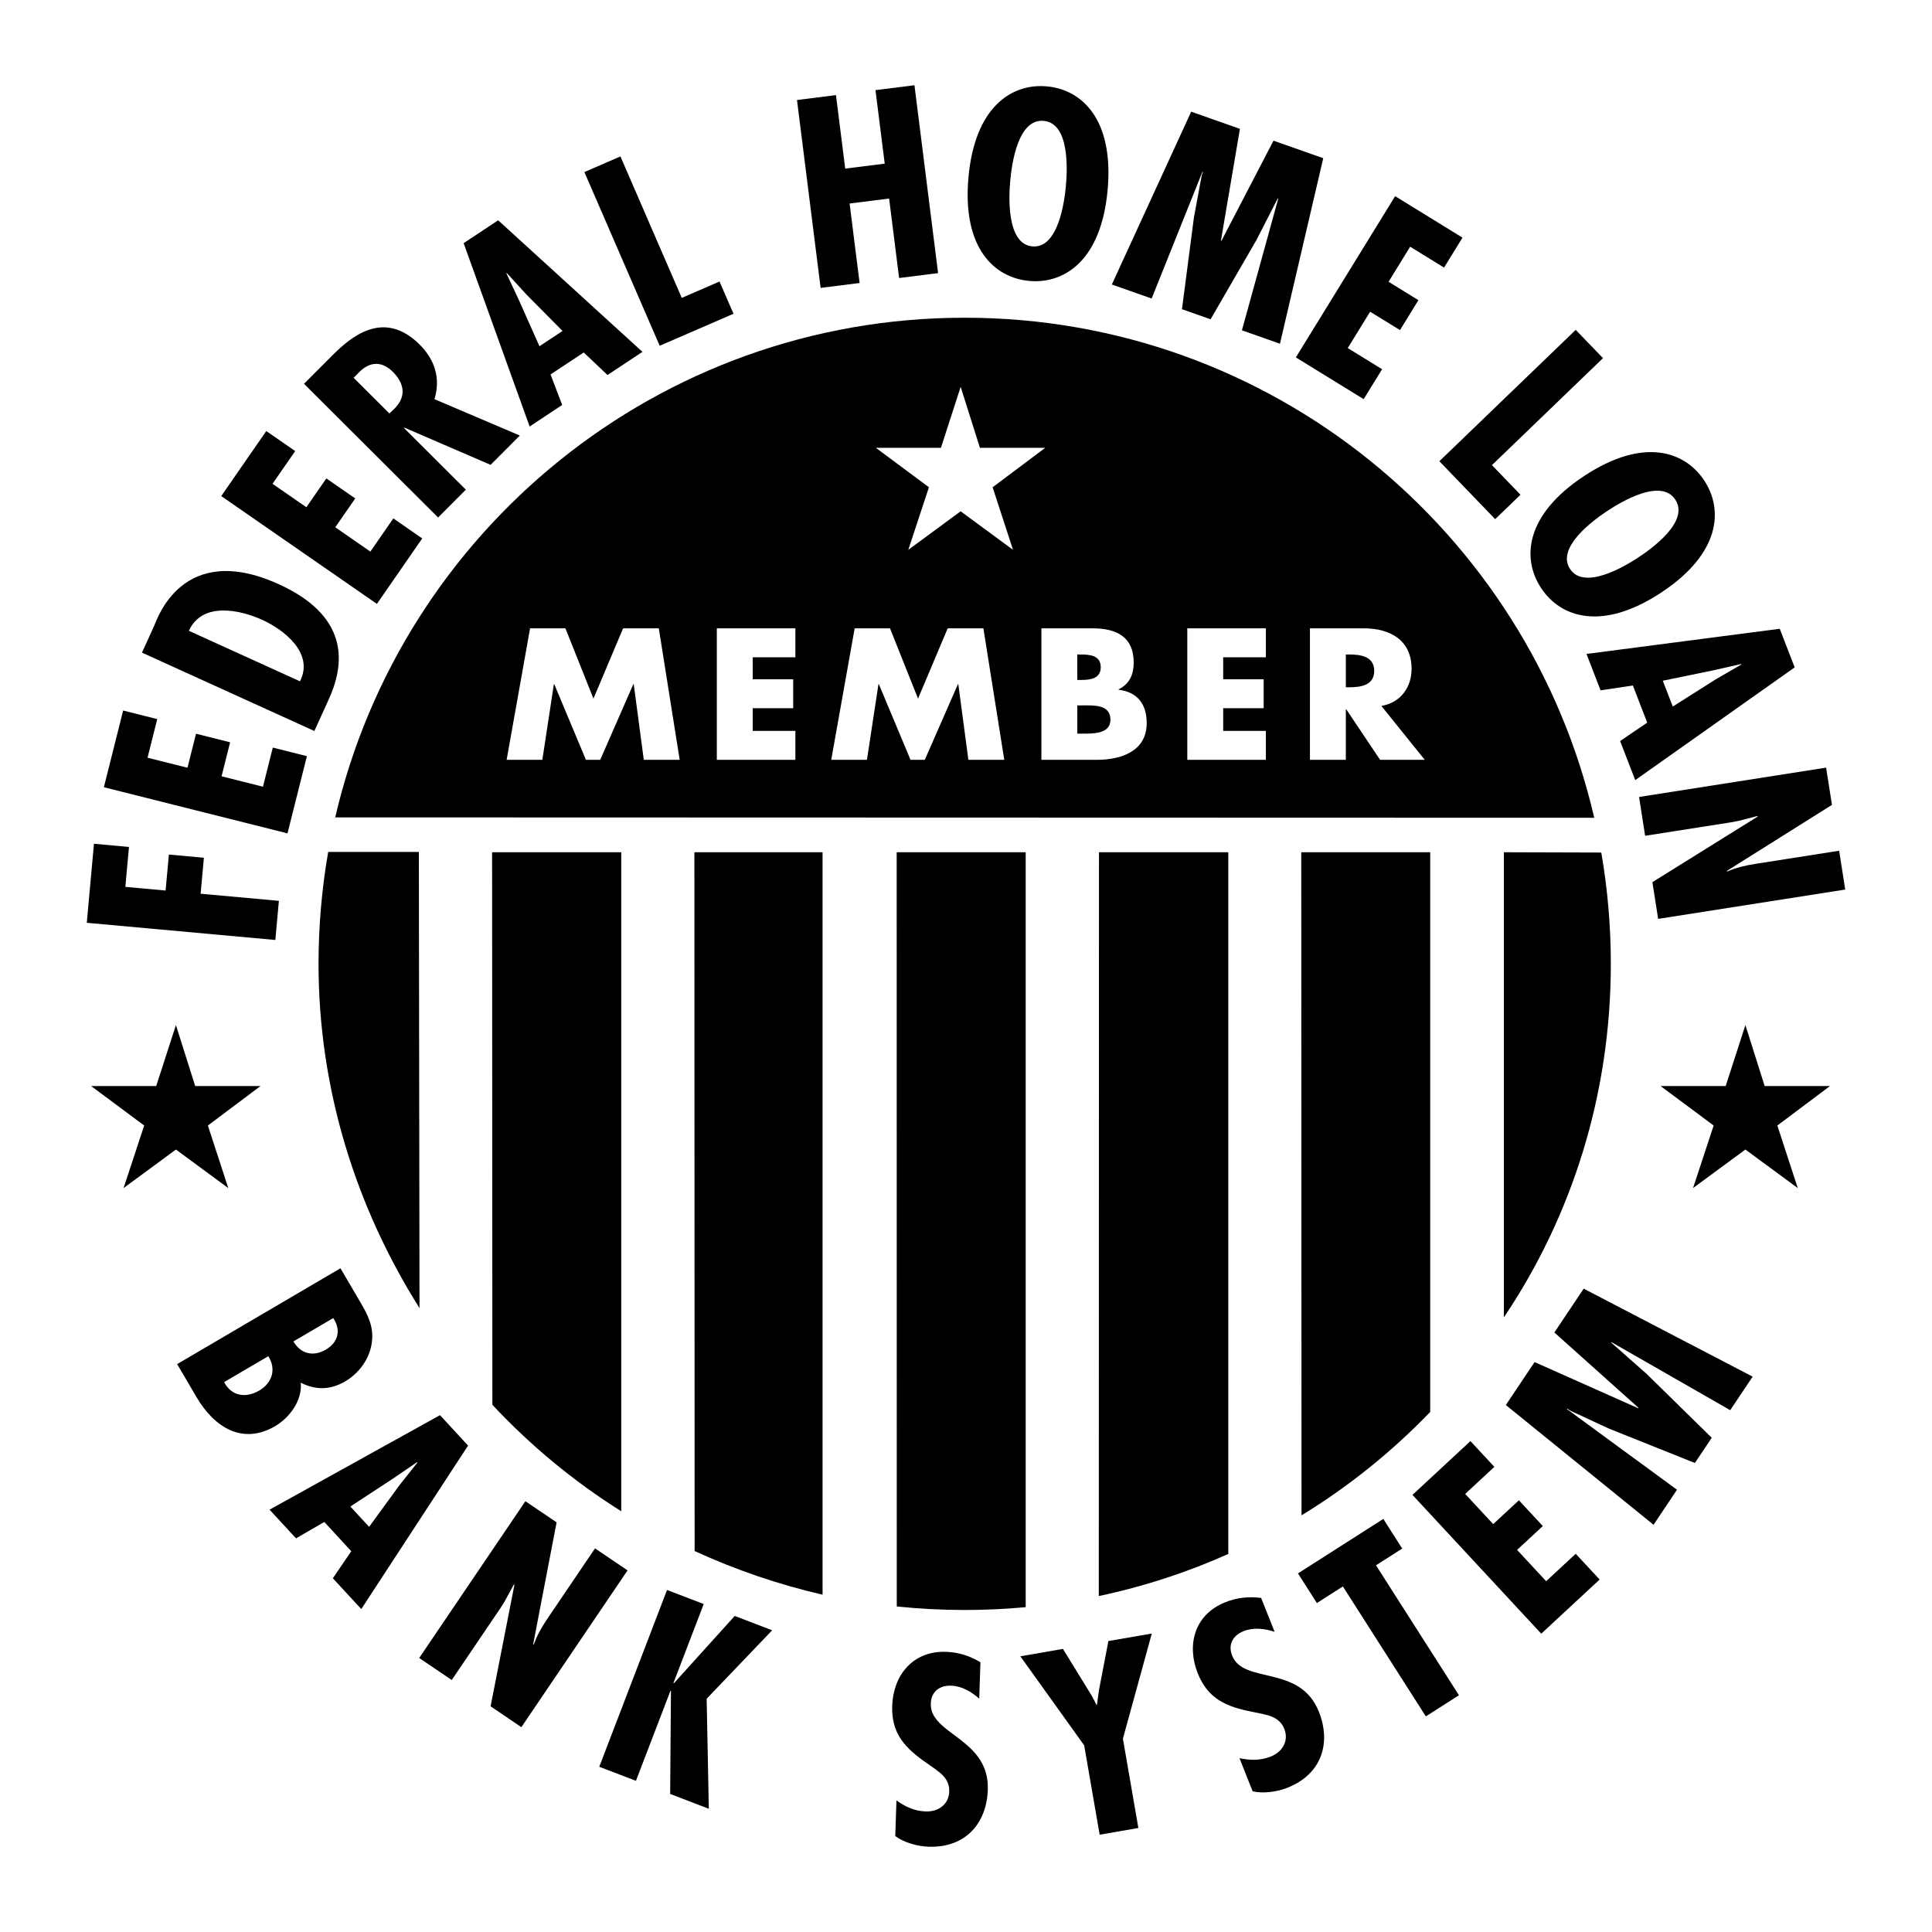
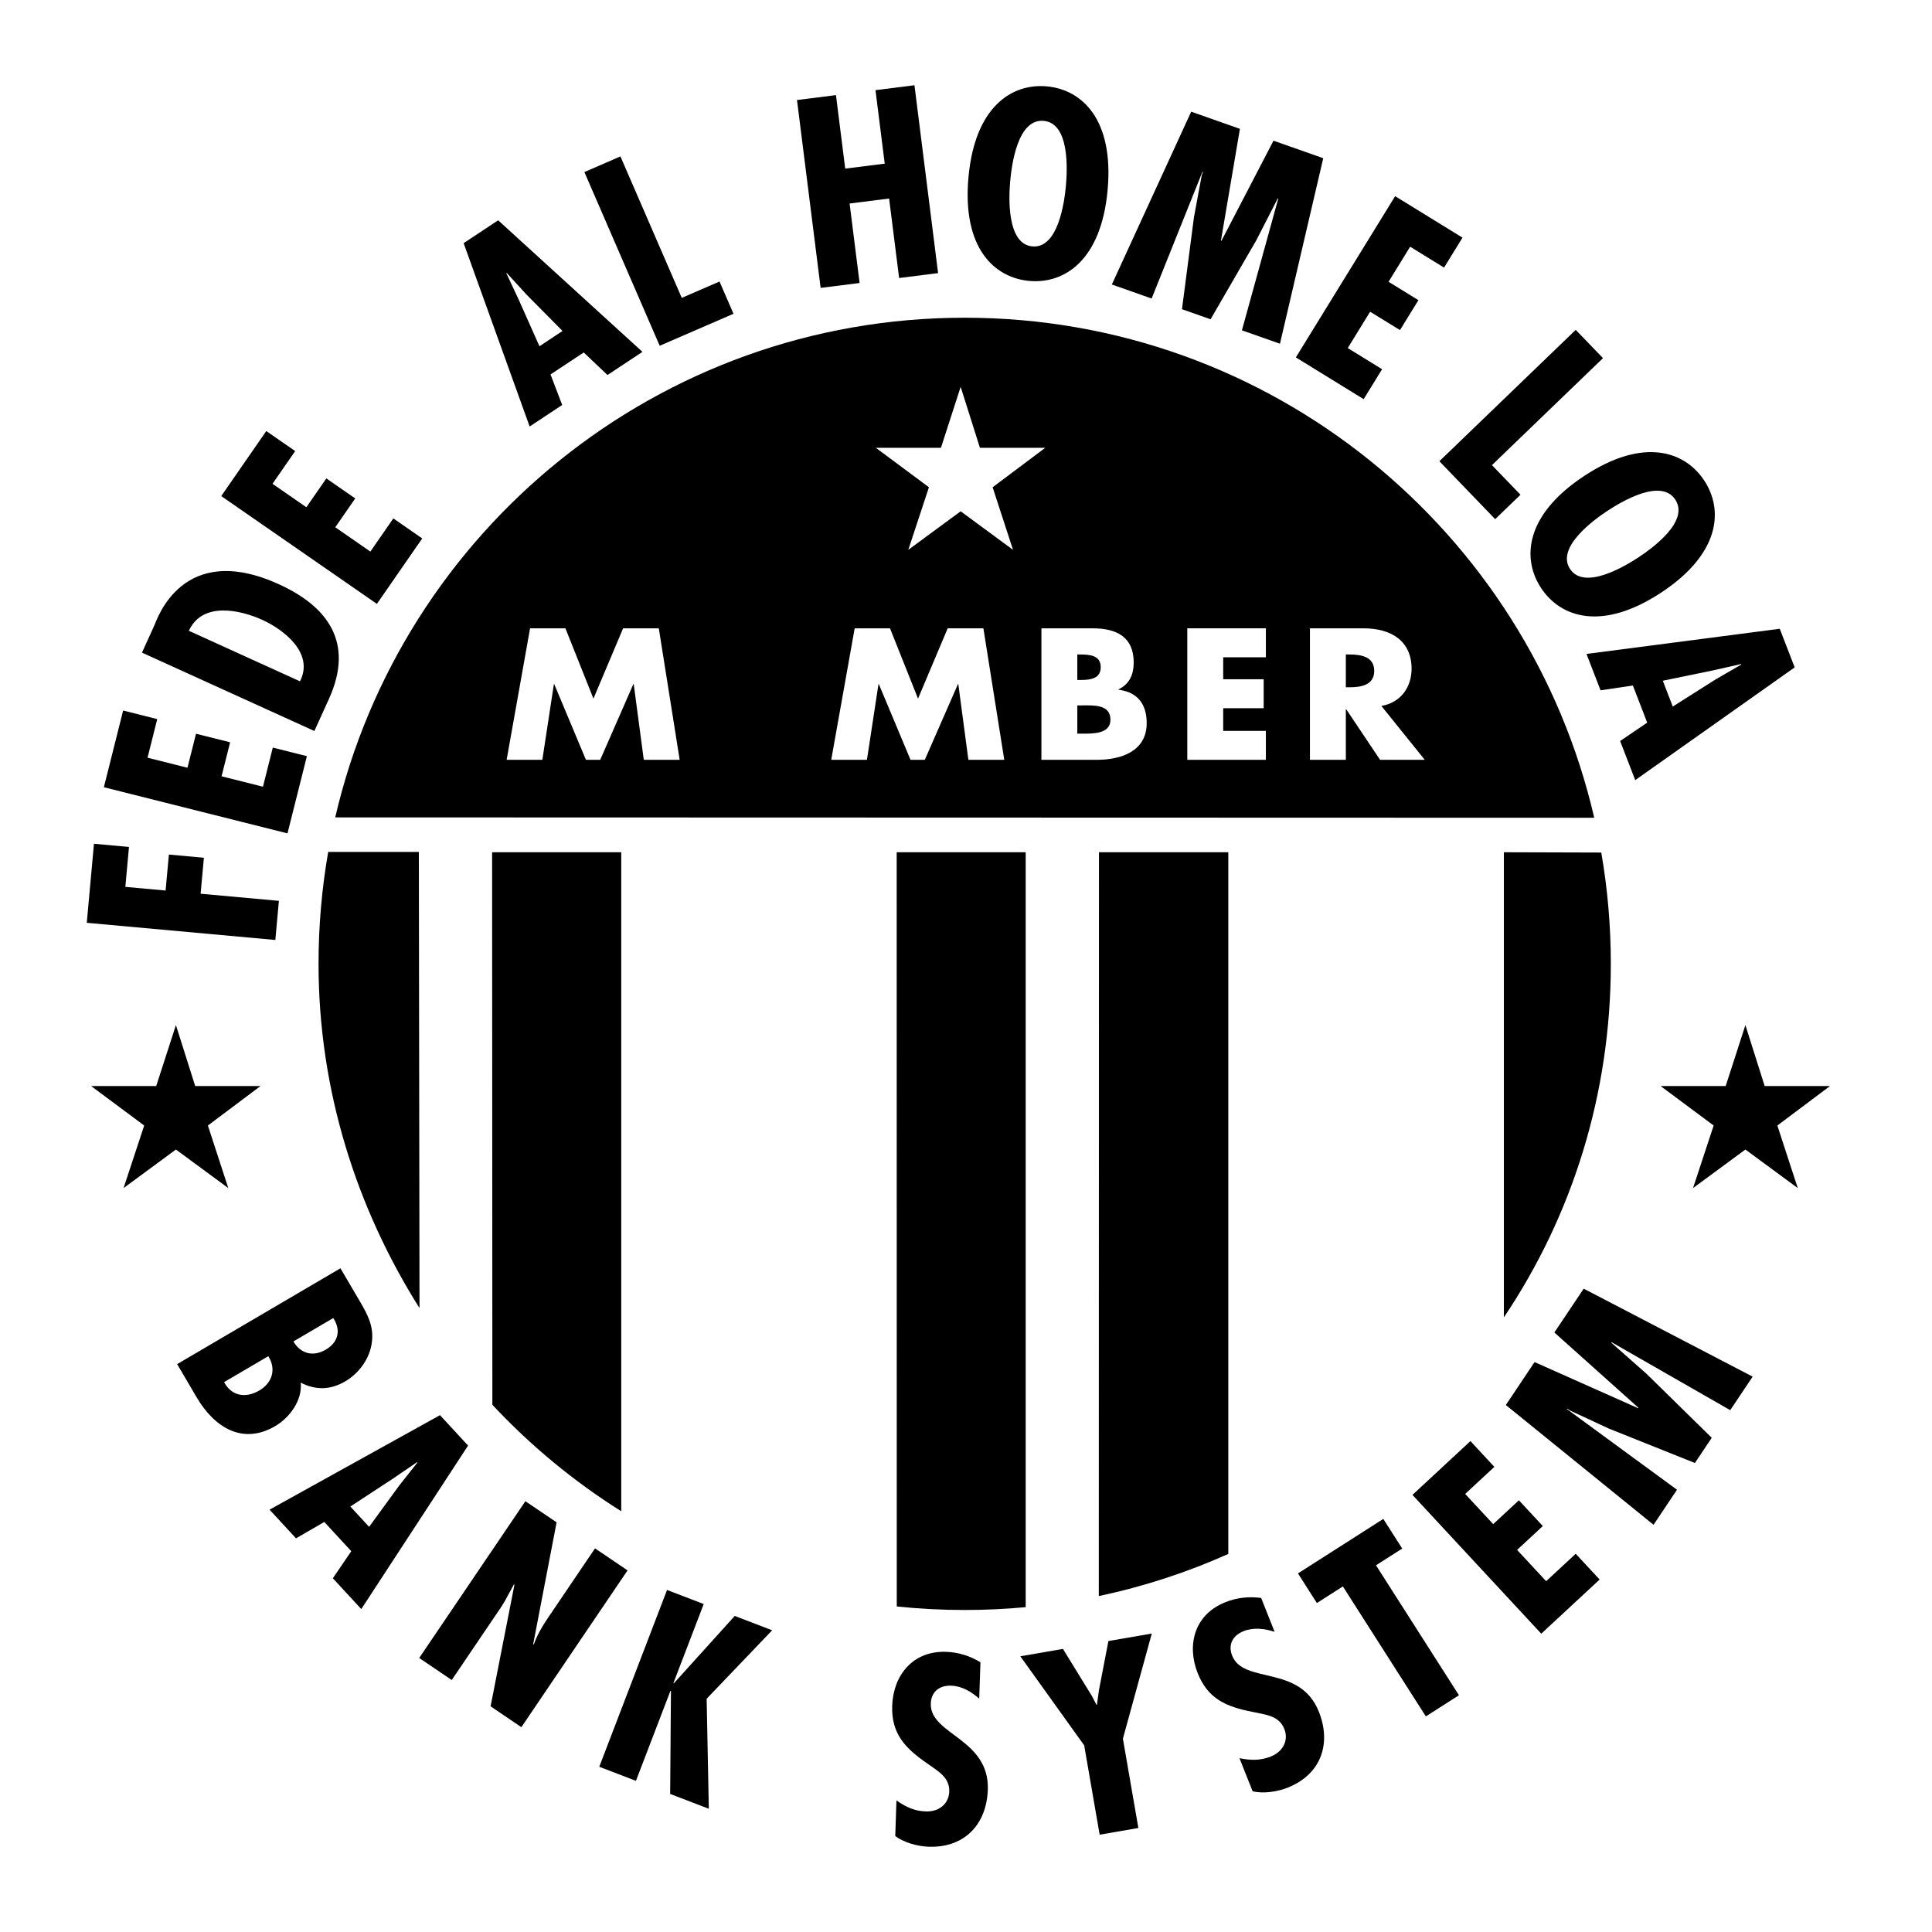
<svg xmlns="http://www.w3.org/2000/svg" version="1.0" id="Layer_1" x="0px" y="0px" width="192.756px" height="192.756px" viewBox="0 0 192.756 192.756" enable-background="new 0 0 192.756 192.756" xml:space="preserve">
  <g>
    <polygon fill-rule="evenodd" clip-rule="evenodd" fill="#FFFFFF" points="0,0 192.756,0 192.756,192.756 0,192.756 0,0  " />
    <polygon fill-rule="evenodd" clip-rule="evenodd" points="9.375,84.182 12.868,84.5 12.506,88.483 16.522,88.849 16.85,85.259    20.342,85.578 20.016,89.167 27.825,89.878 27.47,93.781 8.658,92.068 9.375,84.182  " />
    <polygon fill-rule="evenodd" clip-rule="evenodd" points="12.286,70.889 15.688,71.744 14.72,75.596 18.704,76.598 19.557,73.205    22.958,74.059 22.106,77.452 26.236,78.49 27.217,74.587 30.619,75.442 28.683,83.146 10.363,78.542 12.286,70.889  " />
    <path fill-rule="evenodd" clip-rule="evenodd" d="M31.364,72.932l-17.199-7.818l1.229-2.706c0.283-0.623,2.812-8.488,12.416-4.123   c4.904,2.229,7.559,5.835,5.001,11.462L31.364,72.932L31.364,72.932z" />
    <polygon fill-rule="evenodd" clip-rule="evenodd" points="26.567,43.006 29.451,45.003 27.189,48.269 30.566,50.608 32.559,47.732    35.442,49.729 33.45,52.606 36.951,55.031 39.243,51.722 42.126,53.72 37.603,60.251 22.073,49.494 26.567,43.006  " />
-     <path fill-rule="evenodd" clip-rule="evenodd" d="M43.707,51.631L30.332,38.292l2.787-2.794c1.765-1.77,5.1-4.759,8.754-1.115   c1.473,1.469,2.119,3.339,1.472,5.443l8.519,3.628l-2.917,2.924l-8.607-3.717l-0.037,0.037l6.173,6.157L43.707,51.631   L43.707,51.631z" />
    <polygon fill-rule="evenodd" clip-rule="evenodd" points="49.702,21.979 64.098,35.106 60.609,37.414 58.24,35.167 54.926,37.359    56.09,40.404 52.843,42.553 46.257,24.259 49.702,21.979  " />
    <polygon fill-rule="evenodd" clip-rule="evenodd" points="61.9,15.606 68.02,29.719 71.786,28.087 73.181,31.305 65.818,34.497    58.304,17.166 61.9,15.606  " />
    <polygon fill-rule="evenodd" clip-rule="evenodd" points="83.405,9.49 84.327,16.823 88.269,16.327 87.347,8.994 91.236,8.504    93.593,27.248 89.705,27.738 88.707,19.808 84.765,20.304 85.763,28.234 81.874,28.724 79.516,9.979 83.405,9.49  " />
    <path fill-rule="evenodd" clip-rule="evenodd" d="M110.508,18.951c-0.639,7.061-4.336,9.393-7.82,9.077s-6.704-3.273-6.065-10.334   s4.336-9.392,7.821-9.077C107.927,8.932,111.146,11.89,110.508,18.951L110.508,18.951z" />
    <polygon fill-rule="evenodd" clip-rule="evenodd" points="123.707,12.856 121.813,24.01 121.863,24.028 127.057,14.036    132.02,15.784 127.702,34.293 123.906,32.957 127.533,19.809 127.484,19.792 125.34,23.977 120.779,31.855 117.926,30.85    119.12,21.681 119.898,17.492 120.016,17.161 119.966,17.144 114.899,29.784 110.929,28.385 118.845,11.143 123.707,12.856  " />
    <polygon fill-rule="evenodd" clip-rule="evenodd" points="145.913,23.71 144.073,26.697 140.691,24.614 138.537,28.113    141.516,29.948 139.677,32.934 136.697,31.1 134.465,34.727 137.892,36.837 136.053,39.824 129.288,35.658 139.192,19.572    145.913,23.71  " />
    <polygon fill-rule="evenodd" clip-rule="evenodd" points="159.93,35.732 148.852,46.406 151.7,49.361 149.174,51.795    143.606,46.017 157.21,32.91 159.93,35.732  " />
    <path fill-rule="evenodd" clip-rule="evenodd" d="M165.727,59.128c-5.922,3.899-10.05,2.46-11.974-0.462   c-1.925-2.923-1.616-7.283,4.306-11.183s10.05-2.459,11.974,0.462C171.957,50.869,171.648,55.229,165.727,59.128L165.727,59.128z" />
    <polygon fill-rule="evenodd" clip-rule="evenodd" points="179.055,66.585 163.147,77.833 161.641,73.931 164.343,72.098    162.912,68.392 159.688,68.875 158.285,65.243 177.566,62.732 179.055,66.585  " />
-     <path fill-rule="evenodd" clip-rule="evenodd" d="M182.775,80.303l-10.506,6.601l0.058,0.044c0.854-0.374,1.808-0.603,2.773-0.754   l8.392-1.316l0.606,3.873l-18.664,2.926l-0.574-3.665l10.514-6.548l-0.058-0.044l-1.854,0.477l-0.763,0.146l-8.564,1.343   l-0.606-3.873l18.663-2.926L182.775,80.303L182.775,80.303z" />
    <polygon fill-rule="evenodd" clip-rule="evenodd" points="19.475,108.357 25.989,108.357 20.741,112.293 22.776,118.535    17.552,114.689 12.327,118.535 14.386,112.293 9.092,108.357 15.584,108.357 17.552,102.273 19.475,108.357  " />
    <polygon fill-rule="evenodd" clip-rule="evenodd" points="176.061,108.357 182.575,108.357 177.327,112.293 179.363,118.535    174.139,114.689 168.914,118.535 170.972,112.293 165.679,108.357 172.171,108.357 174.139,102.273 176.061,108.357  " />
    <path fill-rule="evenodd" clip-rule="evenodd" d="M17.673,136.098l16.294-9.561l1.944,3.312c0.772,1.316,1.395,2.477,1.191,4.059   c-0.198,1.643-1.287,3.105-2.648,3.902c-1.448,0.85-2.883,0.93-4.45,0.141c0.178,1.787-1.139,3.506-2.543,4.33   c-3.22,1.889-6.047,0.191-7.857-2.895L17.673,136.098L17.673,136.098z" />
    <polygon fill-rule="evenodd" clip-rule="evenodd" points="46.699,144.227 36.045,160.537 33.208,157.463 35.047,154.764    32.354,151.846 29.533,153.48 26.893,150.619 43.898,141.191 46.699,144.227  " />
    <path fill-rule="evenodd" clip-rule="evenodd" d="M55.532,151.885l-2.341,12.182l0.072-0.012c0.31-0.879,0.792-1.732,1.34-2.541   l4.763-7.033l3.245,2.197L52.017,172.32l-3.071-2.08l2.385-12.152L51.26,158.1l-0.915,1.68l-0.414,0.658l-4.861,7.178l-3.245-2.199   l10.593-15.641L55.532,151.885L55.532,151.885z" />
    <polygon fill-rule="evenodd" clip-rule="evenodd" points="70.21,160.035 67.188,167.918 67.237,167.938 73.305,161.223    77.038,162.654 70.503,169.484 70.719,180.463 66.862,178.982 66.941,168.709 66.892,168.691 63.448,177.674 59.789,176.271    66.55,158.631 70.21,160.035  " />
    <path fill-rule="evenodd" clip-rule="evenodd" d="M97.697,169.475c-0.767-0.678-1.721-1.26-2.799-1.295   c-1.209-0.041-1.995,0.635-2.033,1.787c-0.103,3.105,5.86,3.477,5.69,8.586c-0.11,3.355-2.218,5.816-5.9,5.695   c-1.104-0.037-2.46-0.408-3.334-1.062l0.118-3.557c0.9,0.631,1.781,1.062,2.938,1.1c1.262,0.043,2.288-0.725,2.33-1.979   c0.047-1.451-1.144-2.043-2.223-2.83c-2.213-1.527-3.56-2.975-3.469-5.73c0.099-2.979,1.999-5.498,5.364-5.387   c1.262,0.041,2.382,0.404,3.44,1.041L97.697,169.475L97.697,169.475z" />
    <polygon fill-rule="evenodd" clip-rule="evenodd" points="106.05,164.512 108.947,169.223 109.392,170.086 109.443,170.076    109.645,168.619 110.586,163.727 114.915,162.979 112.032,173.469 113.575,182.379 109.713,183.047 108.17,174.137    101.799,165.248 106.05,164.512  " />
    <path fill-rule="evenodd" clip-rule="evenodd" d="M127.167,162.805c-0.975-0.314-2.083-0.467-3.085-0.068   c-1.124,0.447-1.574,1.381-1.148,2.451c1.148,2.887,6.763,0.844,8.651,5.592c1.241,3.119,0.294,6.219-3.128,7.58   c-1.027,0.408-2.419,0.611-3.481,0.359l-1.314-3.305c1.077,0.219,2.057,0.26,3.133-0.168c1.173-0.467,1.806-1.582,1.343-2.744   c-0.537-1.352-1.865-1.416-3.17-1.707c-2.64-0.514-4.453-1.301-5.472-3.861c-1.103-2.771-0.369-5.84,2.76-7.082   c1.173-0.467,2.345-0.584,3.569-0.424L127.167,162.805L127.167,162.805z" />
    <polygon fill-rule="evenodd" clip-rule="evenodd" points="138.013,151.543 139.9,154.5 137.283,156.17 145.561,169.135    142.257,171.244 133.979,158.279 131.386,159.936 129.498,156.979 138.013,151.543  " />
    <polygon fill-rule="evenodd" clip-rule="evenodd" points="146.706,143.777 149.092,146.35 146.181,149.051 148.976,152.062    151.54,149.684 153.927,152.254 151.361,154.635 154.259,157.756 157.21,155.02 159.596,157.59 153.771,162.994 140.921,149.146    146.706,143.777  " />
    <polygon fill-rule="evenodd" clip-rule="evenodd" points="153.105,135.895 163.44,140.498 163.469,140.455 155.08,132.943    158.006,128.57 174.863,137.348 172.625,140.693 160.791,133.914 160.761,133.959 164.283,137.074 170.781,143.447 169.1,145.963    160.514,142.529 156.649,140.734 156.358,140.539 156.329,140.584 167.314,148.631 164.975,152.129 150.238,140.18    153.105,135.895  " />
    <path fill-rule="evenodd" clip-rule="evenodd" d="M41.855,130.508c-6.271-9.943-10.074-21.719-10.074-34.343   c0-3.808,0.33-7.538,0.963-11.165h9.045L41.855,130.508L41.855,130.508z" />
    <path fill-rule="evenodd" clip-rule="evenodd" d="M49.124,140.156c3.801,4.068,8.122,7.645,12.858,10.623v-65.75H49.097   L49.124,140.156L49.124,140.156z" />
-     <path fill-rule="evenodd" clip-rule="evenodd" d="M69.303,154.746c4.099,1.889,8.431,3.359,12.765,4.357V85.029H69.279   L69.303,154.746L69.303,154.746z" />
    <path fill-rule="evenodd" clip-rule="evenodd" d="M89.471,160.277c2.228,0.232,4.488,0.352,6.776,0.352   c2.053,0,4.083-0.096,6.087-0.283V85.029H89.462L89.471,160.277L89.471,160.277z" />
    <path fill-rule="evenodd" clip-rule="evenodd" d="M109.627,159.238c4.498-0.949,8.822-2.367,12.921-4.201V85.029h-12.904   L109.627,159.238L109.627,159.238z" />
-     <path fill-rule="evenodd" clip-rule="evenodd" d="M129.853,151.188c4.713-2.885,9.027-6.357,12.839-10.318v-55.84h-12.865   L129.853,151.188L129.853,151.188z" />
    <path fill-rule="evenodd" clip-rule="evenodd" d="M159.76,85.058c0.626,3.608,0.952,7.319,0.952,11.106   c0,13.019-3.859,25.136-10.67,35.271V85.029L159.76,85.058L159.76,85.058z" />
    <path fill-rule="evenodd" clip-rule="evenodd" d="M159.057,81.588c-6.605-28.582-32.22-49.889-62.81-49.889   c-30.577,0-56.182,21.289-62.802,49.852L159.057,81.588L159.057,81.588z" />
    <polygon fill-rule="evenodd" clip-rule="evenodd" fill="#FFFFFF" points="97.768,44.679 104.282,44.679 99.034,48.614    101.069,54.857 95.845,51.012 90.621,54.857 92.679,48.614 87.386,44.679 93.878,44.679 95.845,38.594 97.768,44.679  " />
    <polygon fill-rule="evenodd" clip-rule="evenodd" fill="#FFFFFF" points="52.886,62.688 56.412,62.688 59.208,69.701    62.167,62.688 65.729,62.688 67.812,75.808 64.231,75.808 63.227,68.256 63.19,68.256 59.883,75.808 58.458,75.808 55.297,68.256    55.261,68.256 54.11,75.808 50.547,75.808 52.886,62.688  " />
-     <polygon fill-rule="evenodd" clip-rule="evenodd" fill="#FFFFFF" points="75.099,65.577 75.099,67.77 79.136,67.77 79.136,70.658    75.099,70.658 75.099,72.92 79.355,72.92 79.355,75.808 71.517,75.808 71.517,62.688 79.355,62.688 79.355,65.577 75.099,65.577     " />
    <polygon fill-rule="evenodd" clip-rule="evenodd" fill="#FFFFFF" points="85.271,62.688 88.796,62.688 91.592,69.701    94.552,62.688 98.113,62.688 100.196,75.808 96.616,75.808 95.611,68.256 95.575,68.256 92.268,75.808 90.843,75.808    87.682,68.256 87.646,68.256 86.495,75.808 82.932,75.808 85.271,62.688  " />
    <path fill-rule="evenodd" clip-rule="evenodd" fill="#FFFFFF" d="M103.901,75.808v-13.12h5.116c2.448,0,4.093,0.905,4.093,3.411   c0,1.183-0.402,2.14-1.517,2.68v0.035c1.974,0.244,2.813,1.514,2.813,3.341c0,2.749-2.467,3.654-4.987,3.654H103.901   L103.901,75.808z" />
    <polygon fill-rule="evenodd" clip-rule="evenodd" fill="#FFFFFF" points="122.038,65.577 122.038,67.77 126.076,67.77    126.076,70.658 122.038,70.658 122.038,72.92 126.296,72.92 126.296,75.808 118.457,75.808 118.457,62.688 126.296,62.688    126.296,65.577 122.038,65.577  " />
    <path fill-rule="evenodd" clip-rule="evenodd" fill="#FFFFFF" d="M142.149,75.808h-4.458l-3.38-5.046h-0.037v5.046h-3.581v-13.12   h5.354c2.722,0,4.787,1.235,4.787,4.037c0,1.81-1.061,3.375-3.015,3.706L142.149,75.808L142.149,75.808z" />
    <path fill-rule="evenodd" clip-rule="evenodd" fill="#FFFFFF" d="M26.768,135.307l-4.409,2.586c0.734,1.4,2.151,1.635,3.513,0.838   C27.146,137.982,27.597,136.619,26.768,135.307L26.768,135.307z" />
    <path fill-rule="evenodd" clip-rule="evenodd" fill="#FFFFFF" d="M33.25,131.502l-3.976,2.334c0.746,1.27,2.006,1.537,3.238,0.814   C33.701,133.953,34.075,132.758,33.25,131.502L33.25,131.502z" />
    <path fill-rule="evenodd" clip-rule="evenodd" fill="#FFFFFF" d="M26.165,61.843c-2.189-0.996-5.983-1.854-7.322,1.092l11.085,5.04   C31.372,65.164,28.31,62.818,26.165,61.843L26.165,61.843z" />
    <path fill-rule="evenodd" clip-rule="evenodd" fill="#FFFFFF" d="M38.847,41.248l0.501-0.466c1.263-1.267,0.949-2.583-0.151-3.68   c-0.958-0.956-2.222-1.25-3.544,0.218l-0.372,0.373L38.847,41.248L38.847,41.248z" />
    <polygon fill-rule="evenodd" clip-rule="evenodd" fill="#FFFFFF" points="52.512,29.373 50.563,27.238 50.52,27.267 51.745,29.881    53.821,34.545 56.125,33.021 52.512,29.373  " />
    <path fill-rule="evenodd" clip-rule="evenodd" fill="#FFFFFF" d="M102.999,24.584c2.593,0.235,3.208-4.513,3.343-6.011   c0.151-1.671,0.383-6.279-2.211-6.514c-2.593-0.234-3.191,4.339-3.343,6.011C100.652,19.567,100.405,24.349,102.999,24.584   L102.999,24.584z" />
    <path fill-rule="evenodd" clip-rule="evenodd" fill="#FFFFFF" d="M156.641,56.765c1.433,2.175,5.53-0.303,6.786-1.129   c1.401-0.923,5.15-3.612,3.718-5.788c-1.433-2.175-5.384,0.207-6.786,1.13C159.104,51.804,155.208,54.59,156.641,56.765   L156.641,56.765z" />
    <polygon fill-rule="evenodd" clip-rule="evenodd" fill="#FFFFFF" points="171.23,67.746 173.733,66.299 173.715,66.25    170.898,66.887 165.897,67.916 166.893,70.493 171.23,67.746  " />
    <polygon fill-rule="evenodd" clip-rule="evenodd" fill="#FFFFFF" points="39.851,148.184 41.646,145.918 41.611,145.879    39.226,147.508 34.954,150.305 36.827,152.334 39.851,148.184  " />
    <path fill-rule="evenodd" clip-rule="evenodd" d="M107.483,73.198h0.456c1.061,0,2.851,0.052,2.851-1.392   c0-1.583-1.772-1.427-2.941-1.427h-0.365V73.198L107.483,73.198z" />
    <path fill-rule="evenodd" clip-rule="evenodd" d="M107.483,67.839h0.401c0.95,0,1.937-0.157,1.937-1.271   c0-1.201-1.114-1.27-2.083-1.27h-0.255V67.839L107.483,67.839z" />
    <path fill-rule="evenodd" clip-rule="evenodd" d="M134.274,68.57h0.348c1.169,0,2.484-0.209,2.484-1.636   c0-1.427-1.315-1.636-2.484-1.636h-0.348V68.57L134.274,68.57z" />
  </g>
</svg>